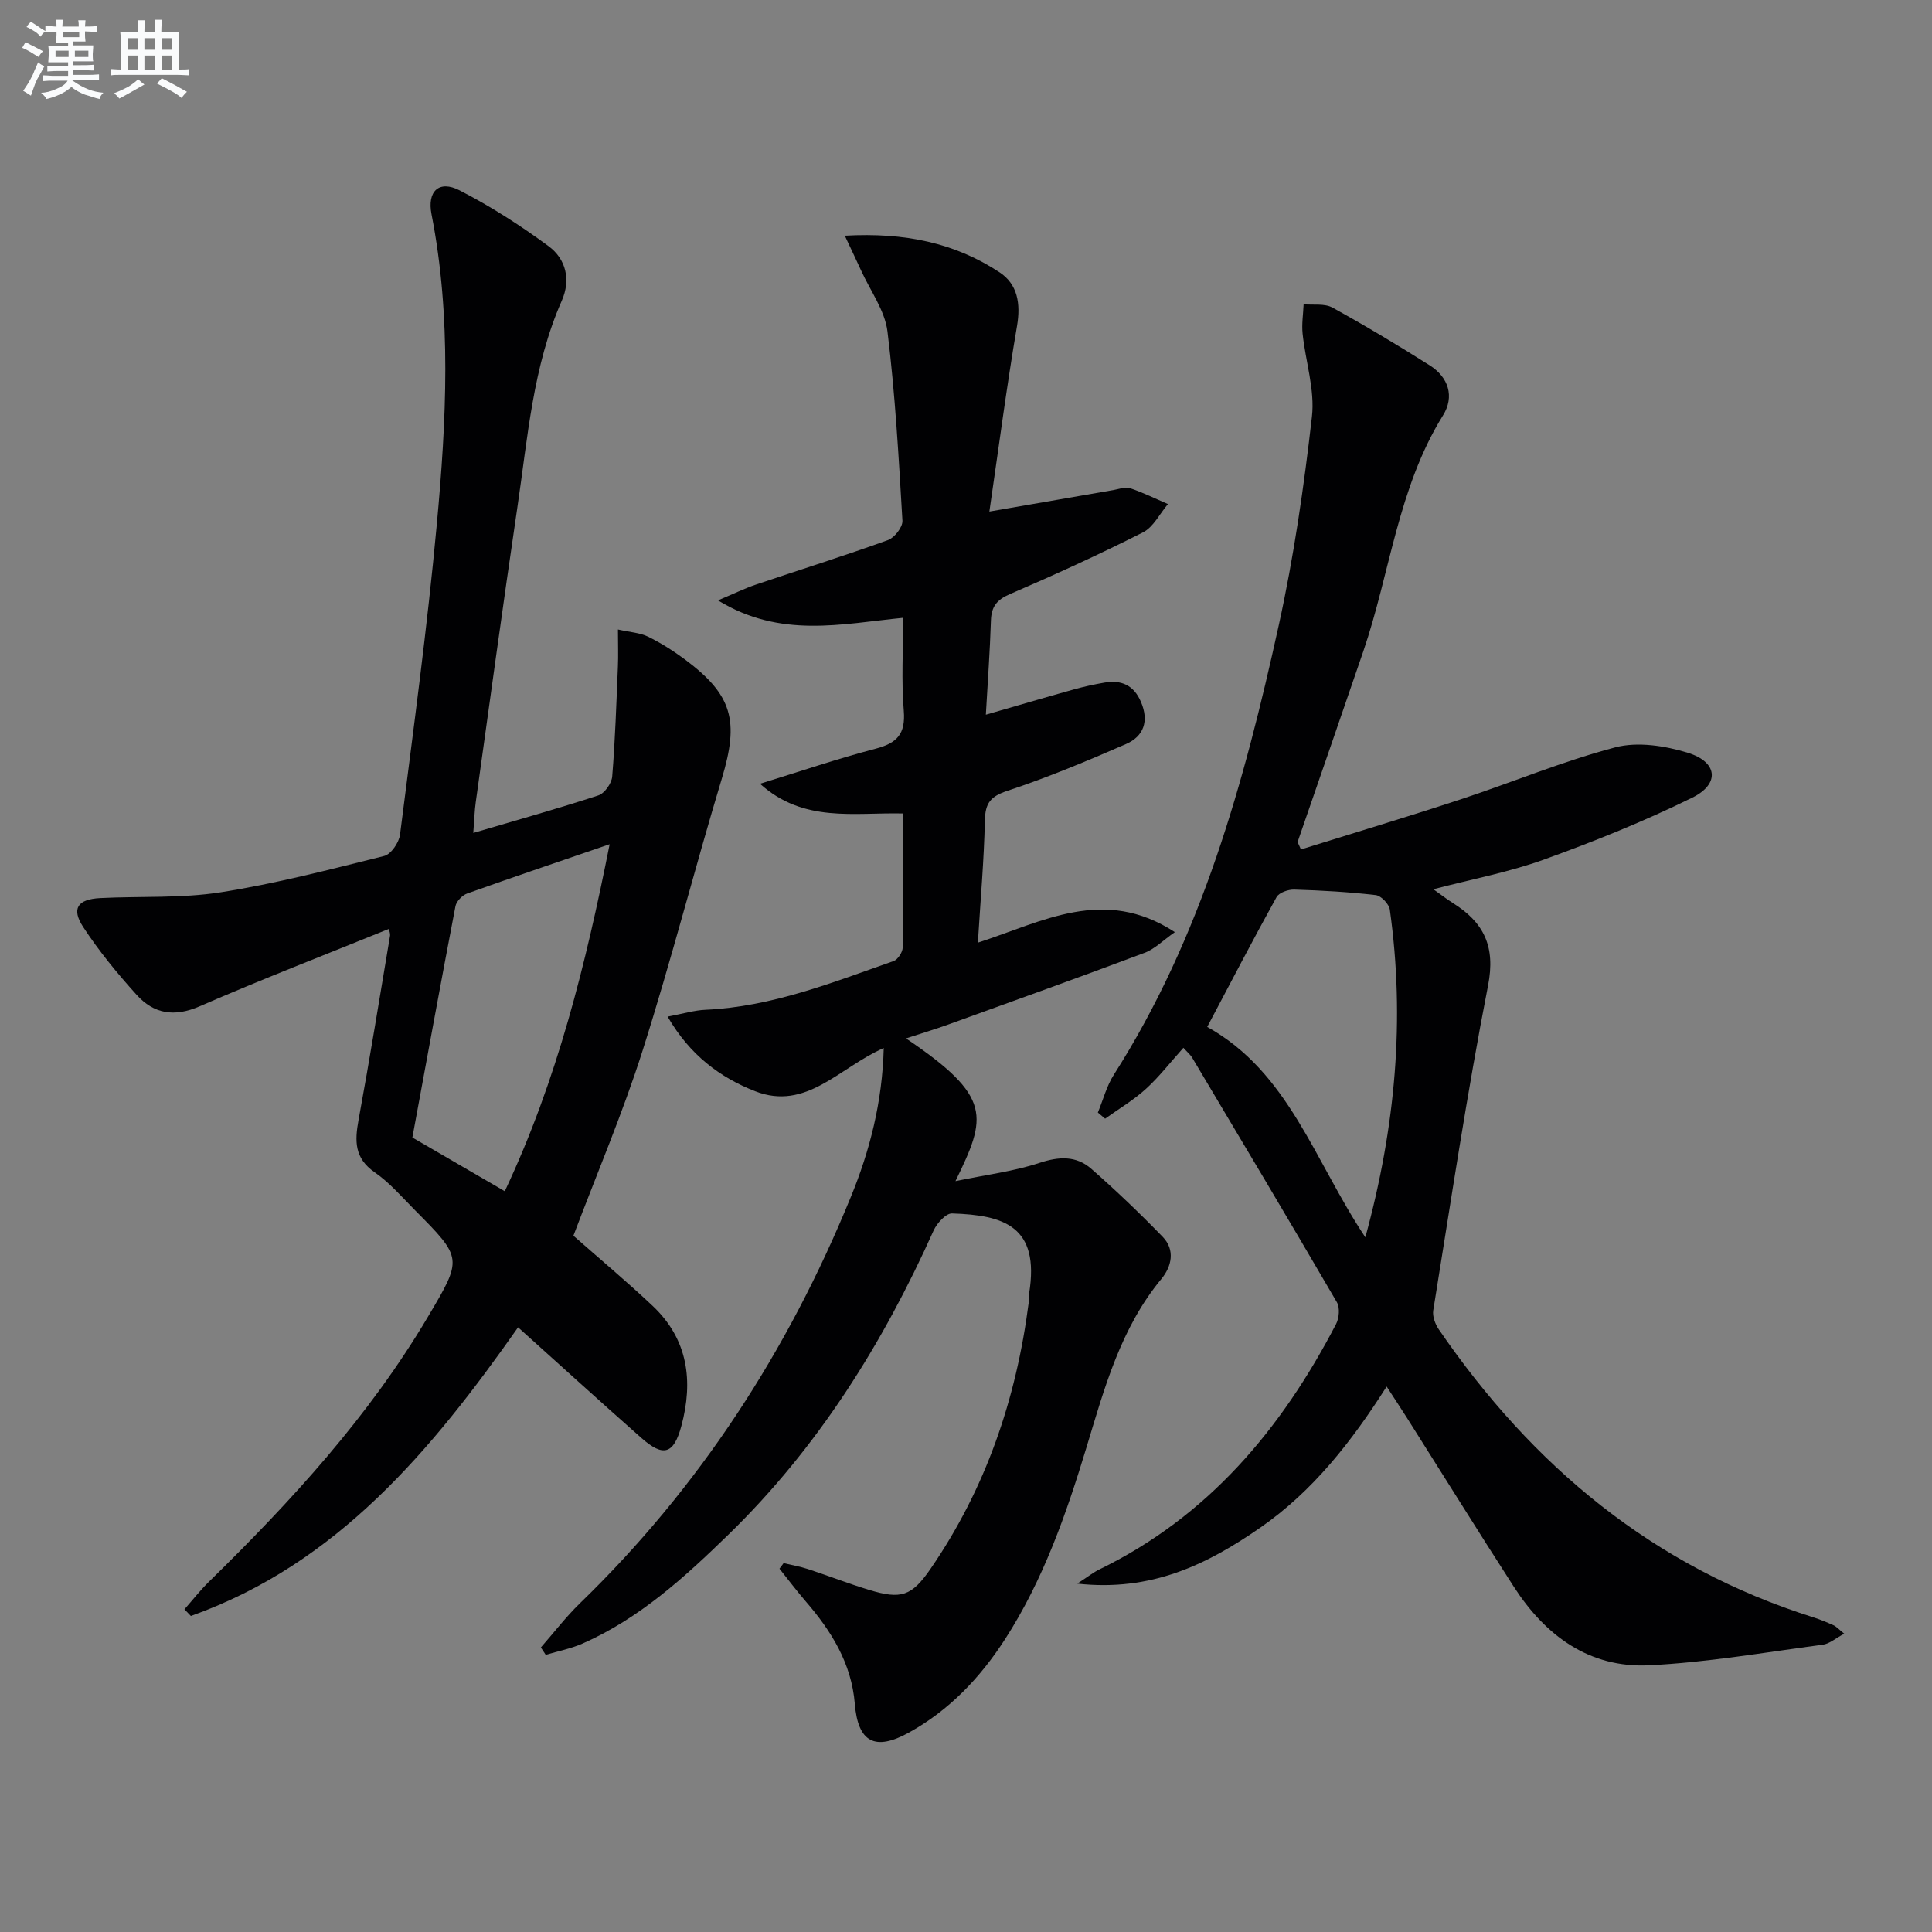
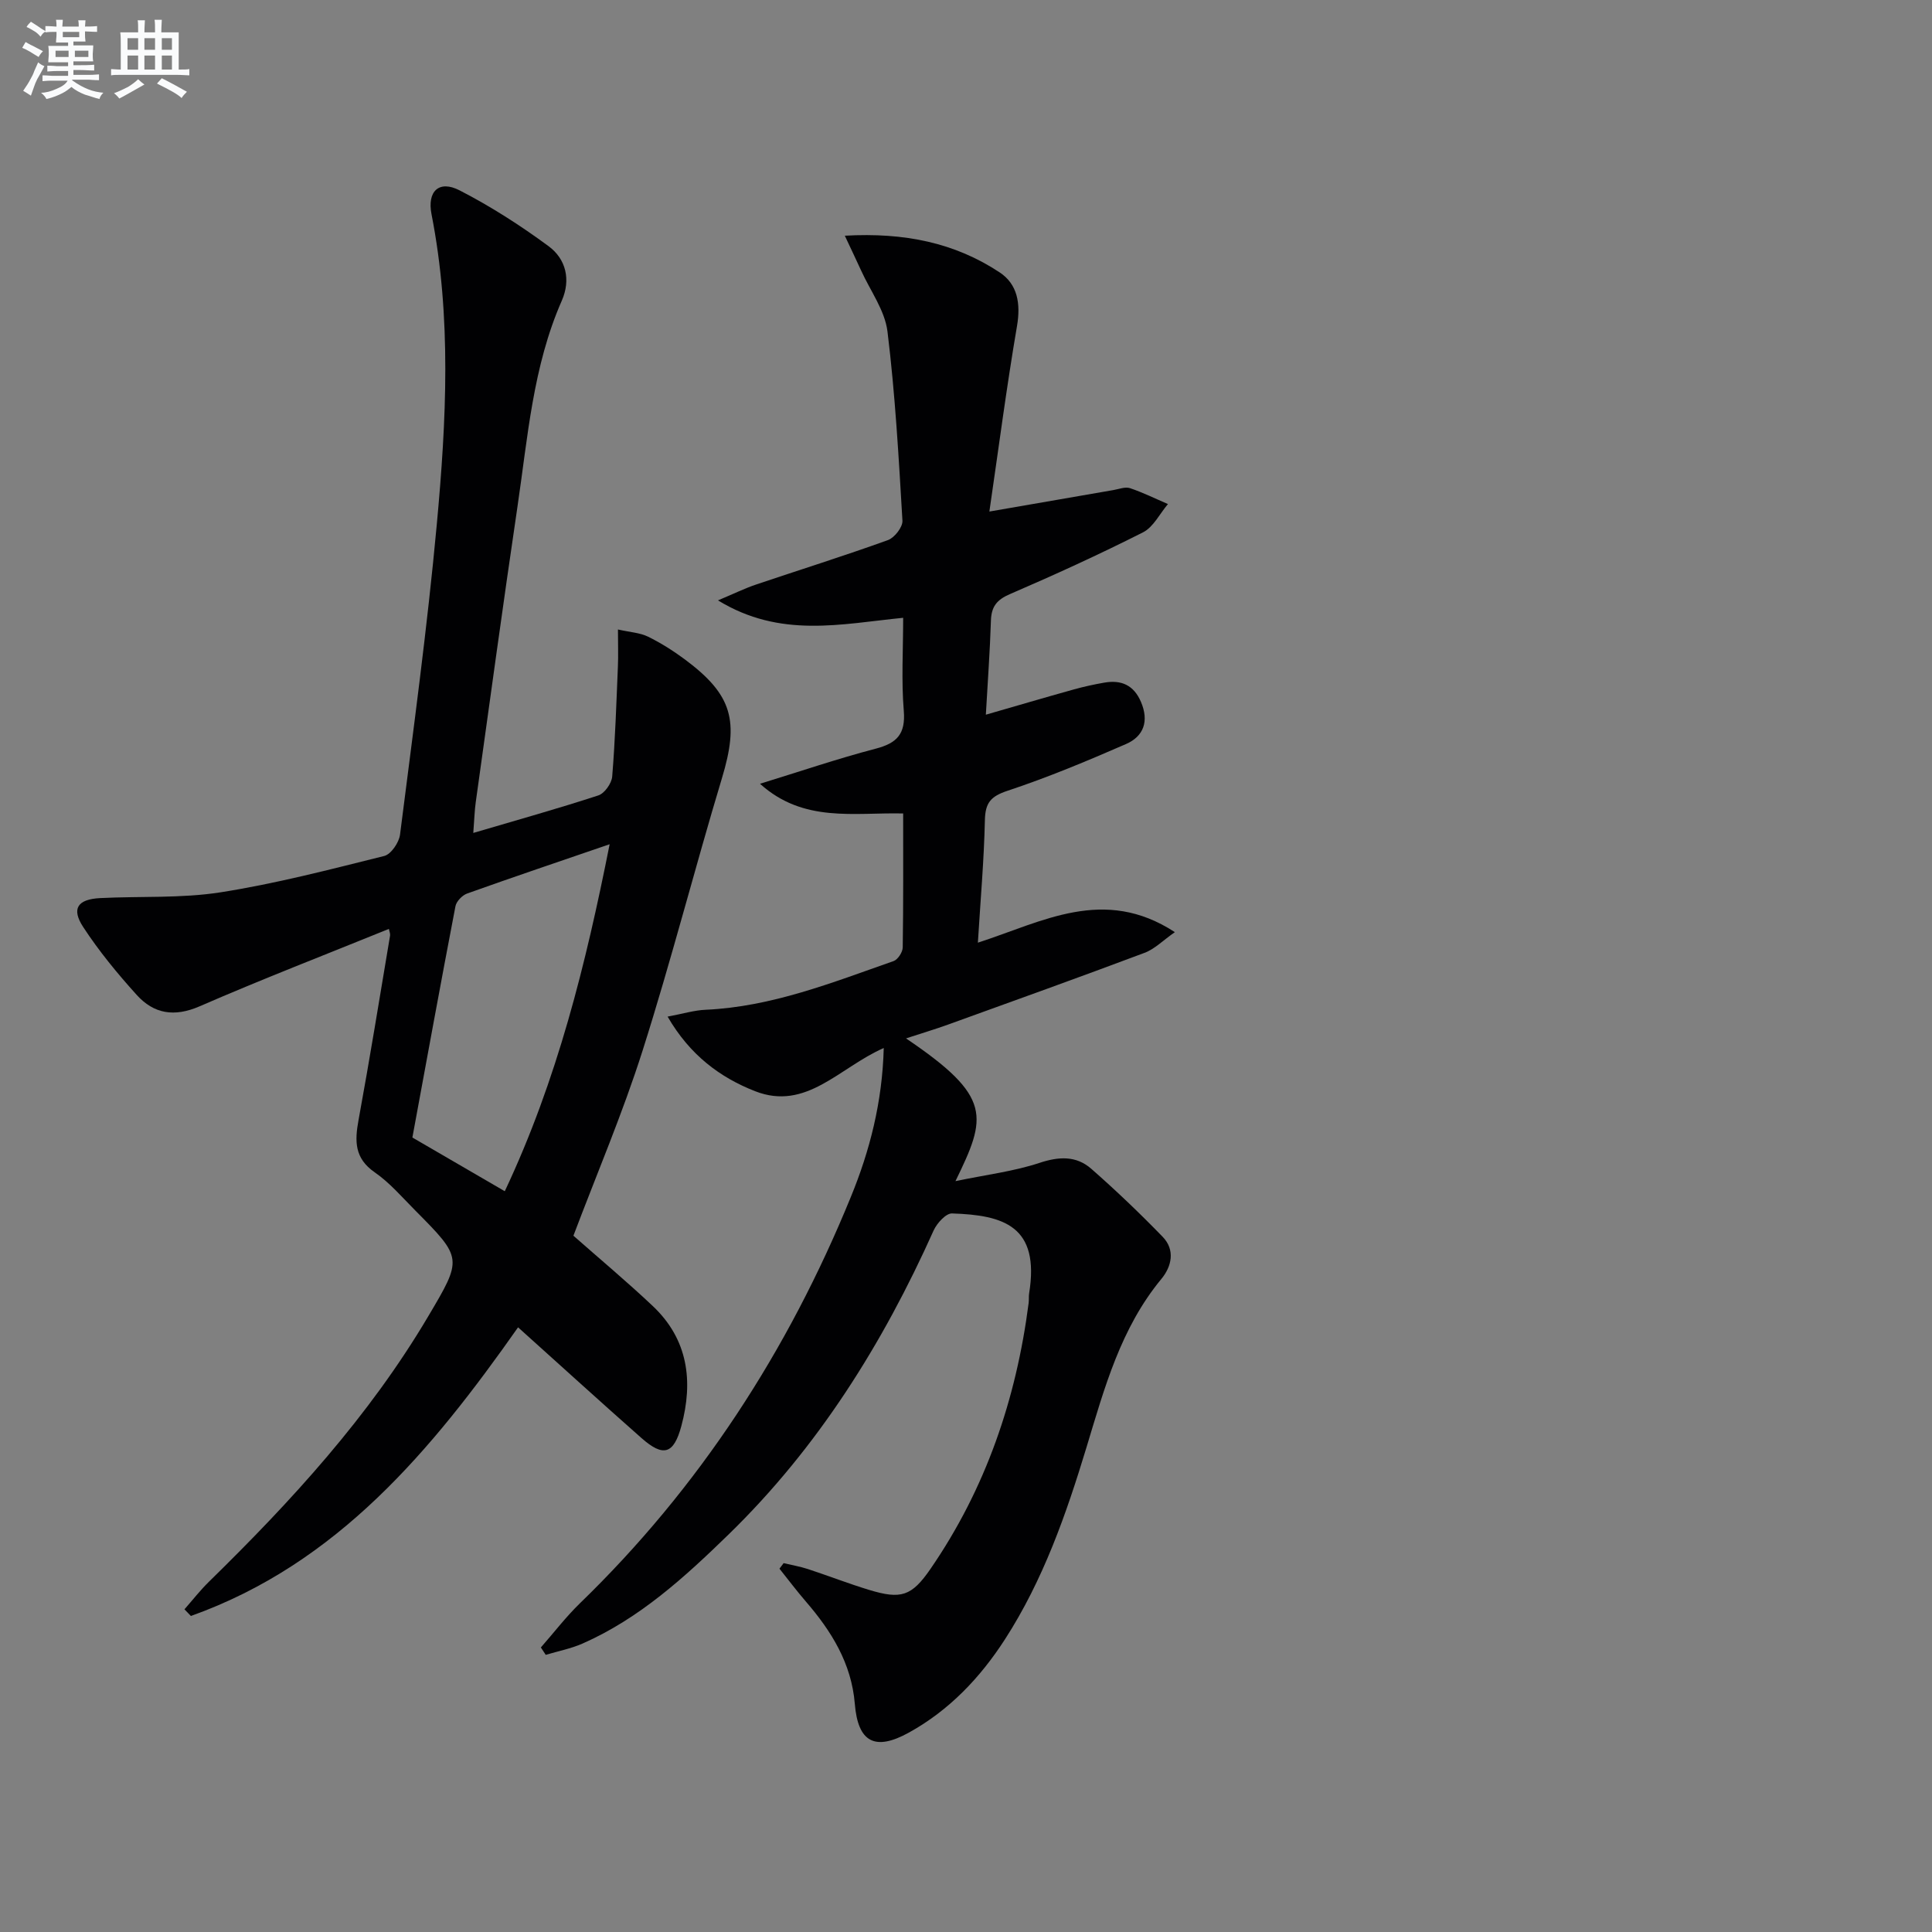
<svg xmlns="http://www.w3.org/2000/svg" enable-background="new 0 0 400 400" viewBox="0 0 400 400">
  <rect x="0" y="0" width="400" height="400" fill="#808080" stroke="none" />
  <g fill="#010103">
    <path d="m182.97 216.98c-9.24 4.06-16.03 13.09-26.64 8.94-7.24-2.84-13.49-7.46-18.11-15.44 3.19-.6 5.53-1.32 7.89-1.42 13.68-.62 26.22-5.64 38.9-10.08.88-.31 1.88-1.85 1.89-2.83.14-9.13.09-18.25.09-27.73-10.23-.24-20.63 1.99-29.64-6.15 8.48-2.61 16.13-5.22 23.94-7.26 4.42-1.15 6.22-3.04 5.83-7.84-.52-6.25-.13-12.58-.13-19.26-12.82 1.26-25.38 4.32-38.34-3.61 3.39-1.42 5.55-2.49 7.81-3.25 9.12-3.08 18.32-5.96 27.38-9.23 1.36-.49 3.08-2.7 3-4.02-.77-13.08-1.5-26.19-3.1-39.18-.54-4.36-3.55-8.41-5.45-12.6-.96-2.11-1.97-4.2-3.38-7.22 12.39-.7 22.78 1.47 32.05 7.59 3.72 2.45 4.39 6.48 3.6 11.11-2.15 12.56-3.79 25.2-5.72 38.41 9.49-1.65 17.59-3.06 25.69-4.45 1.14-.2 2.44-.72 3.43-.39 2.68.9 5.24 2.17 7.85 3.29-1.7 2-3.01 4.77-5.17 5.86-9.04 4.57-18.26 8.78-27.56 12.79-2.72 1.17-3.83 2.6-3.92 5.48-.2 6.3-.66 12.59-1.05 19.48 6.32-1.82 12.25-3.57 18.21-5.23 2.08-.58 4.19-1.04 6.32-1.41 3.5-.61 6.09.5 7.58 3.98 1.7 3.97.6 7.13-3.1 8.74-8.06 3.51-16.19 6.91-24.52 9.67-3.5 1.16-4.61 2.5-4.69 6.1-.18 8.24-.91 16.47-1.45 25.35 13.42-4.34 26.1-11.76 40.78-2.18-2.44 1.7-4.17 3.5-6.29 4.29-13.5 5.07-27.08 9.94-40.64 14.84-2.78 1-5.62 1.85-8.73 2.87 17.99 12.14 16.71 16.25 10.24 29.55 6.44-1.34 12.08-2.02 17.37-3.77 4.06-1.35 7.63-1.51 10.74 1.21 5.12 4.49 10.06 9.21 14.8 14.1 2.62 2.71 1.85 6.14-.28 8.71-8.43 10.19-11.78 22.57-15.49 34.82-4.2 13.87-8.97 27.51-16.89 39.79-5.12 7.93-11.51 14.67-19.85 19.29-7.07 3.92-10.59 2.04-11.24-5.93-.69-8.39-4.84-15.05-10.16-21.21-1.89-2.19-3.63-4.51-5.44-6.77.29-.38.57-.76.86-1.15 1.67.4 3.38.69 5.01 1.22 4.26 1.4 8.44 3.03 12.72 4.33 6.55 1.98 8.76 1.34 12.68-4.36 11.43-16.61 17.75-35.15 20.32-55.05.08-.66 0-1.34.1-1.99 2.25-13.93-5.25-16.21-15.97-16.55-1.25-.04-3.12 2.02-3.8 3.52-10.51 23.44-23.94 44.92-42.44 62.93-9.07 8.83-18.43 17.39-30.23 22.59-2.42 1.07-5.09 1.58-7.64 2.35-.34-.51-.67-1.02-1.01-1.53 2.68-3.05 5.16-6.3 8.06-9.12 24.77-23.99 43.1-52.29 56.09-84.09 3.96-9.63 6.55-19.74 6.84-30.9z" />
-     <path d="m269.35 175.87c11.01-3.44 22.07-6.75 33.03-10.36 10.71-3.53 21.18-7.92 32.05-10.78 4.62-1.21 10.28-.33 15 1.12 6.21 1.9 6.71 6.45.95 9.29-9.94 4.89-20.28 9.06-30.71 12.82-7.25 2.62-14.93 4.06-22.91 6.15 1.63 1.15 2.78 2.06 4.02 2.84 6.42 4.02 8.9 8.97 7.3 17.12-4.36 22.3-7.71 44.79-11.34 67.23-.2 1.23.4 2.85 1.15 3.94 19.38 28.3 44.46 49.21 77.6 59.63 1.42.45 2.8 1.03 4.15 1.64.56.25 1 .77 2.19 1.73-1.8.95-3.06 2.1-4.45 2.28-11.99 1.58-23.97 3.68-36.01 4.26-12.34.59-21.43-6.15-27.95-16.26-7.48-11.6-14.76-23.33-22.14-34.99-1.24-1.96-2.53-3.9-4.19-6.46-7.26 11.4-15.27 21.68-26.23 29.26-10.95 7.58-22.47 13.25-37.82 11.54 2.29-1.48 3.37-2.36 4.6-2.95 22.51-10.97 37.68-29.04 48.98-50.79.64-1.23.82-3.39.17-4.51-9.87-16.93-19.91-33.76-29.94-50.6-.4-.68-1.06-1.21-1.84-2.09-2.68 2.98-5 6-7.77 8.52-2.56 2.33-5.61 4.13-8.44 6.16-.5-.42-1-.85-1.5-1.27 1.09-2.63 1.81-5.49 3.32-7.85 18.18-28.52 26.98-60.51 34.13-93.02 3.13-14.22 5.22-28.72 6.87-43.2.64-5.58-1.33-11.44-1.93-17.19-.21-2 .13-4.05.21-6.08 2 .19 4.34-.21 5.96.68 6.83 3.76 13.53 7.78 20.13 11.95 3.92 2.48 5.19 6.48 2.77 10.37-9.35 15.04-10.95 32.61-16.51 48.87-4.51 13.17-9.06 26.32-13.6 39.47.23.51.46 1.02.7 1.53zm13.33 80.3c6.27-22.94 8.24-45.21 5.07-67.83-.16-1.17-1.81-2.89-2.92-3.02-5.59-.65-11.24-.97-16.87-1.14-1.23-.04-3.14.62-3.66 1.55-4.88 8.8-9.52 17.74-14.36 26.88 16.88 9.36 22.18 27.72 32.74 43.56z" />
    <path d="m80.52 192.32c-13.13 5.33-26.28 10.41-39.2 16.03-5.25 2.28-9.49 1.55-13.03-2.38-3.99-4.41-7.81-9.06-11.06-14.03-2.51-3.83-1.16-5.76 3.51-6 8.3-.42 16.73.08 24.89-1.19 11.43-1.79 22.68-4.73 33.92-7.53 1.41-.35 3.06-2.78 3.27-4.41 2.72-21.41 5.64-42.81 7.62-64.3 1.97-21.37 3.08-42.84-1.1-64.16-.93-4.72 1.53-7.14 5.81-4.94 6.44 3.31 12.61 7.27 18.44 11.57 3.59 2.65 4.63 6.94 2.72 11.28-5.99 13.61-7.04 28.27-9.18 42.68-3.01 20.35-5.78 40.75-8.63 61.13-.25 1.77-.29 3.56-.51 6.38 9.16-2.7 17.58-5.05 25.89-7.77 1.29-.42 2.76-2.5 2.87-3.92.62-7.57.86-15.18 1.18-22.78.1-2.28.01-4.57.01-7.65 2.55.57 4.56.67 6.22 1.48 2.67 1.31 5.23 2.93 7.63 4.71 9.9 7.37 11.26 12.74 7.67 24.63-5.65 18.74-10.49 37.72-16.42 56.37-4.11 12.94-9.47 25.48-14.32 38.32 5.3 4.68 11.03 9.46 16.44 14.57 7.31 6.91 8.4 15.56 5.91 24.82-1.58 5.87-3.73 6.49-8.24 2.52-8.48-7.48-16.84-15.1-25.57-22.94-17.84 25.38-37.38 48.93-67.74 59.76-.44-.46-.89-.92-1.33-1.38 1.69-1.92 3.27-3.95 5.09-5.73 17.06-16.69 33.11-34.2 45.35-54.88 7.13-12.05 7.2-12.04-2.7-22.01-2.7-2.72-5.25-5.71-8.36-7.86-4.2-2.91-4.14-6.47-3.34-10.81 2.33-12.7 4.39-25.46 6.53-38.2.06-.42-.16-.91-.24-1.38zm23.99 54.31c10.89-23.1 16.78-47.04 21.71-71.84-10.41 3.57-19.98 6.8-29.49 10.2-1.02.36-2.23 1.61-2.43 2.62-3.06 15.92-5.96 31.87-8.92 47.9 6.31 3.67 12.44 7.23 19.13 11.12z" />
  </g>
  <path d="m6.8 9.5c.6.3 1.3.7 2.1 1.1-.4.4-.7.8-.9 1.2-.7-.4-1.3-.8-1.8-1.1s-1.1-.6-1.6-.8c.2-.4.5-.8.7-1.2.4.2.8.5 1.5.8zm.9 6.9c-.3.6-.5 1.1-.7 1.7s-.4 1.1-.6 1.7c-.6-.4-1.1-.7-1.6-1 .7-1 1.2-1.8 1.5-2.4.3-.5.6-1.1.8-1.7.3-.6.5-1.2.8-1.8.3.3.8.6 1.3.8-.7 1.3-1.2 2.2-1.5 2.7zm.1-11c.4.3 1 .7 1.7 1.1-.5.2-.8.6-1.1 1.1-.5-.6-1-1-1.4-1.2s-.9-.6-1.5-.8c.2-.4.5-.7.9-1.1.5.3.9.6 1.4.9zm10.5 13.1c1 .4 2 .6 3.1.7-.4.4-.7.8-.8 1.3-.9-.2-1.9-.6-3-.9-1-.4-2-.9-2.8-1.6-.5.4-1.1.9-1.9 1.3s-1.9.9-3.3 1.2c-.1-.3-.5-.8-1.1-1.3 1 0 2.1-.3 3.2-.8 1.2-.5 1.9-1 2.3-1.7h-3.2c-.4 0-1 0-2 .1v-1.2c1 0 1.7.1 2 .1h3.3v-1h-2.3c-.2 0-.9 0-2 .1v-1.2c1.2 0 1.9.1 2 .1h2.3v-.8h-4.1c0-.7.1-1.2.1-1.6 0-.5 0-1.1-.1-1.8h4.1v-.7h-2.5c0-.6.1-1.1.1-1.6v-.6h-.5c-.4 0-1 0-1.8.1v-1.3c1.2 0 1.9.1 2.1.1h.2c0-.3 0-.8-.1-1.4h1.4c0 .6-.1 1-.1 1.4h3.4c0-.4 0-.8-.1-1.3h1.5c0 .4-.1.9-.1 1.3.7 0 1.5 0 2.5-.1v1.2c-1 0-1.8-.1-2.5-.1v.6c0 .3 0 .8.1 1.5h-2.5v.8h4.1c0 .8-.1 1.3-.1 1.8s0 1 .1 1.5h-4.1v.8h1.4c.8 0 1.8 0 2.9-.1v1.2c-1 0-1.9-.1-2.8-.1h-1.5v1h3.2c.3 0 1 0 2.1-.1v1.2c-1.1 0-1.8-.1-2.1-.1h-3.4l-.1.1c1.4 1 2.4 1.5 3.4 1.9zm-4.1-6.7v-1.3h-2.7v1.3zm2.2-4.1v-1.1h-3.4v1.1zm1.9 4.1v-1.3h-2.8v1.3z" fill="#fafbfc" />
  <path d="m37 6.7v2.3 5.4c1 0 1.8 0 2.2-.1v1.3c-.6 0-1.5-.1-2.5-.1h-11.9c-.7 0-1.3 0-1.8.1v-1.3c.5 0 1.1.1 2 .1v-5.2c0-1 0-1.8-.1-2.5h3.7c0-1.3 0-2.1-.1-2.5h1.5c0 .4-.1 1.3-.1 2.5h2.2c0-1.2 0-2.1-.1-2.6h1.5c0 .4-.1 1.3-.1 2.6zm-12.3 13.7c-.3-.4-.7-.8-1.1-1.1 1.1-.4 2.1-.9 2.9-1.3.8-.5 1.5-1 2.1-1.6.4.4.9.8 1.3 1.1-2.5 1.4-4.2 2.4-5.2 2.9zm3.9-10.1v-2.4h-2.2v2.4zm0 4.1v-2.9h-2.2v2.9zm3.5-4.1v-2.4h-2.2v2.4zm0 4.1v-2.9h-2.2v2.9zm.4 2.9 1-1.1c.6.3 1.4.7 2.5 1.3s2 1.1 2.7 1.5c-.4.4-.8.8-1.1 1.3-.8-.8-2.5-1.7-5.1-3zm3.1-7v-2.4h-2.1v2.4zm0 4.1v-2.9h-2.1v2.9z" fill="#fafbfc" />
</svg>